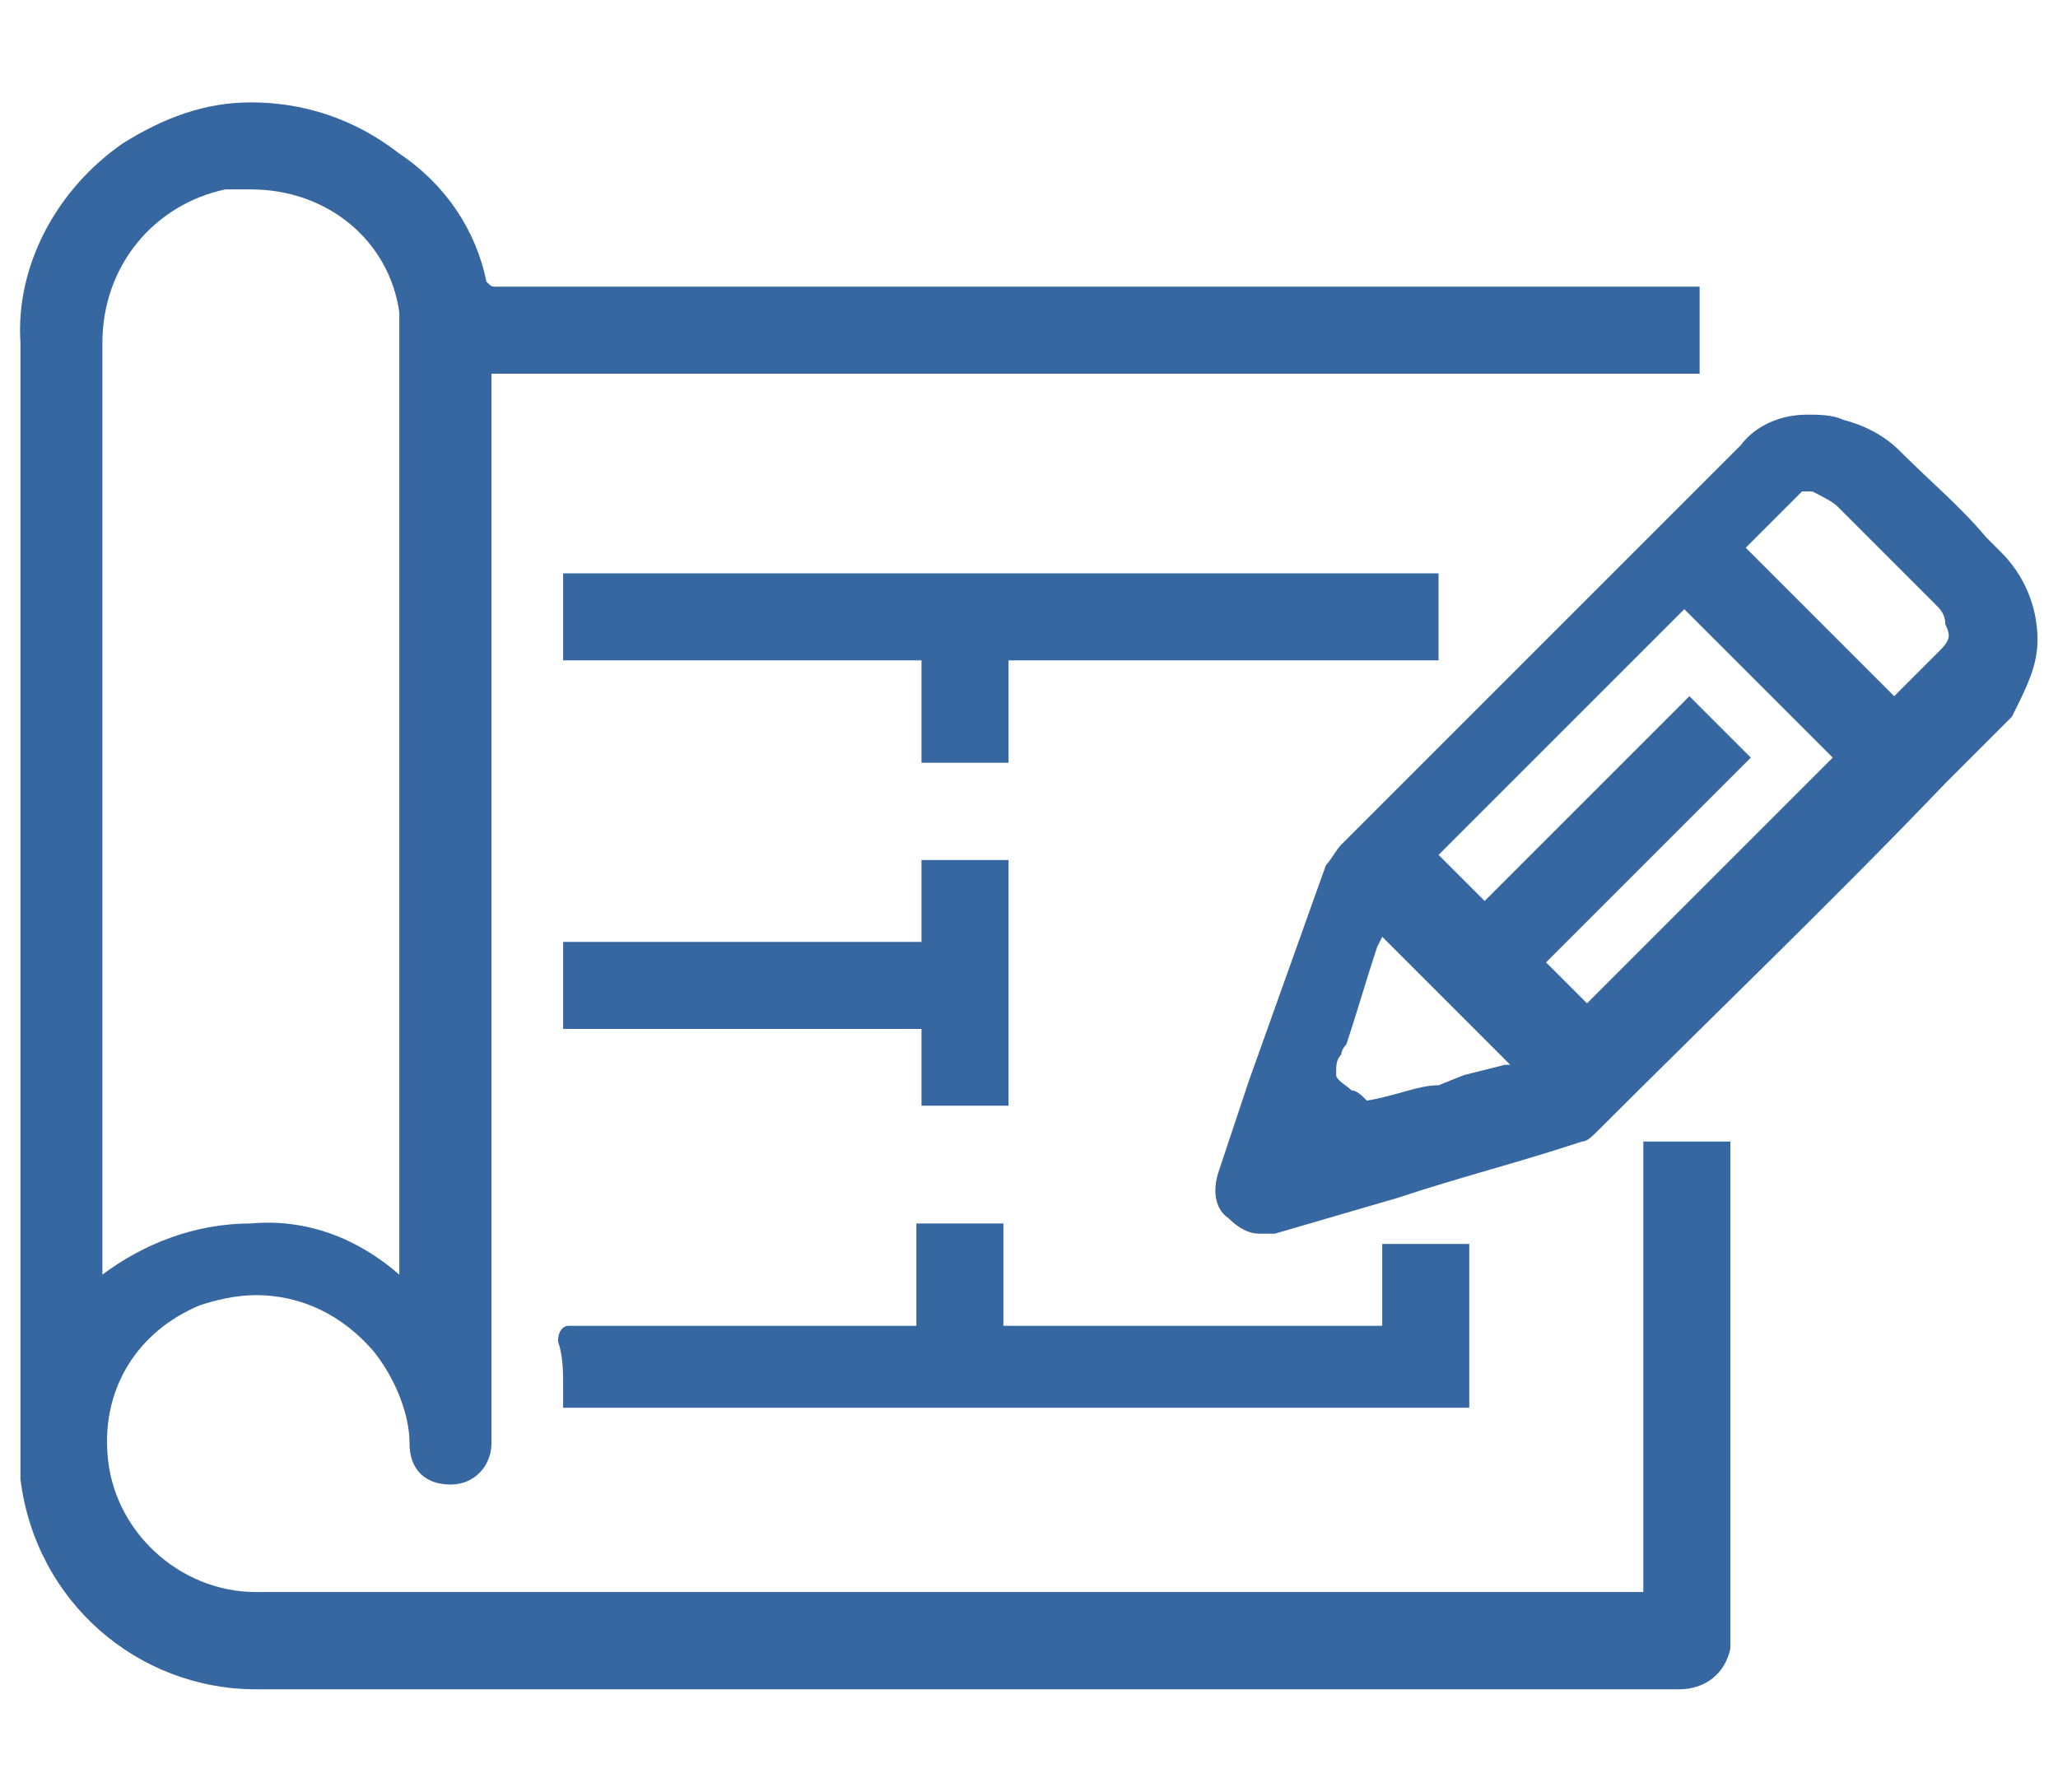
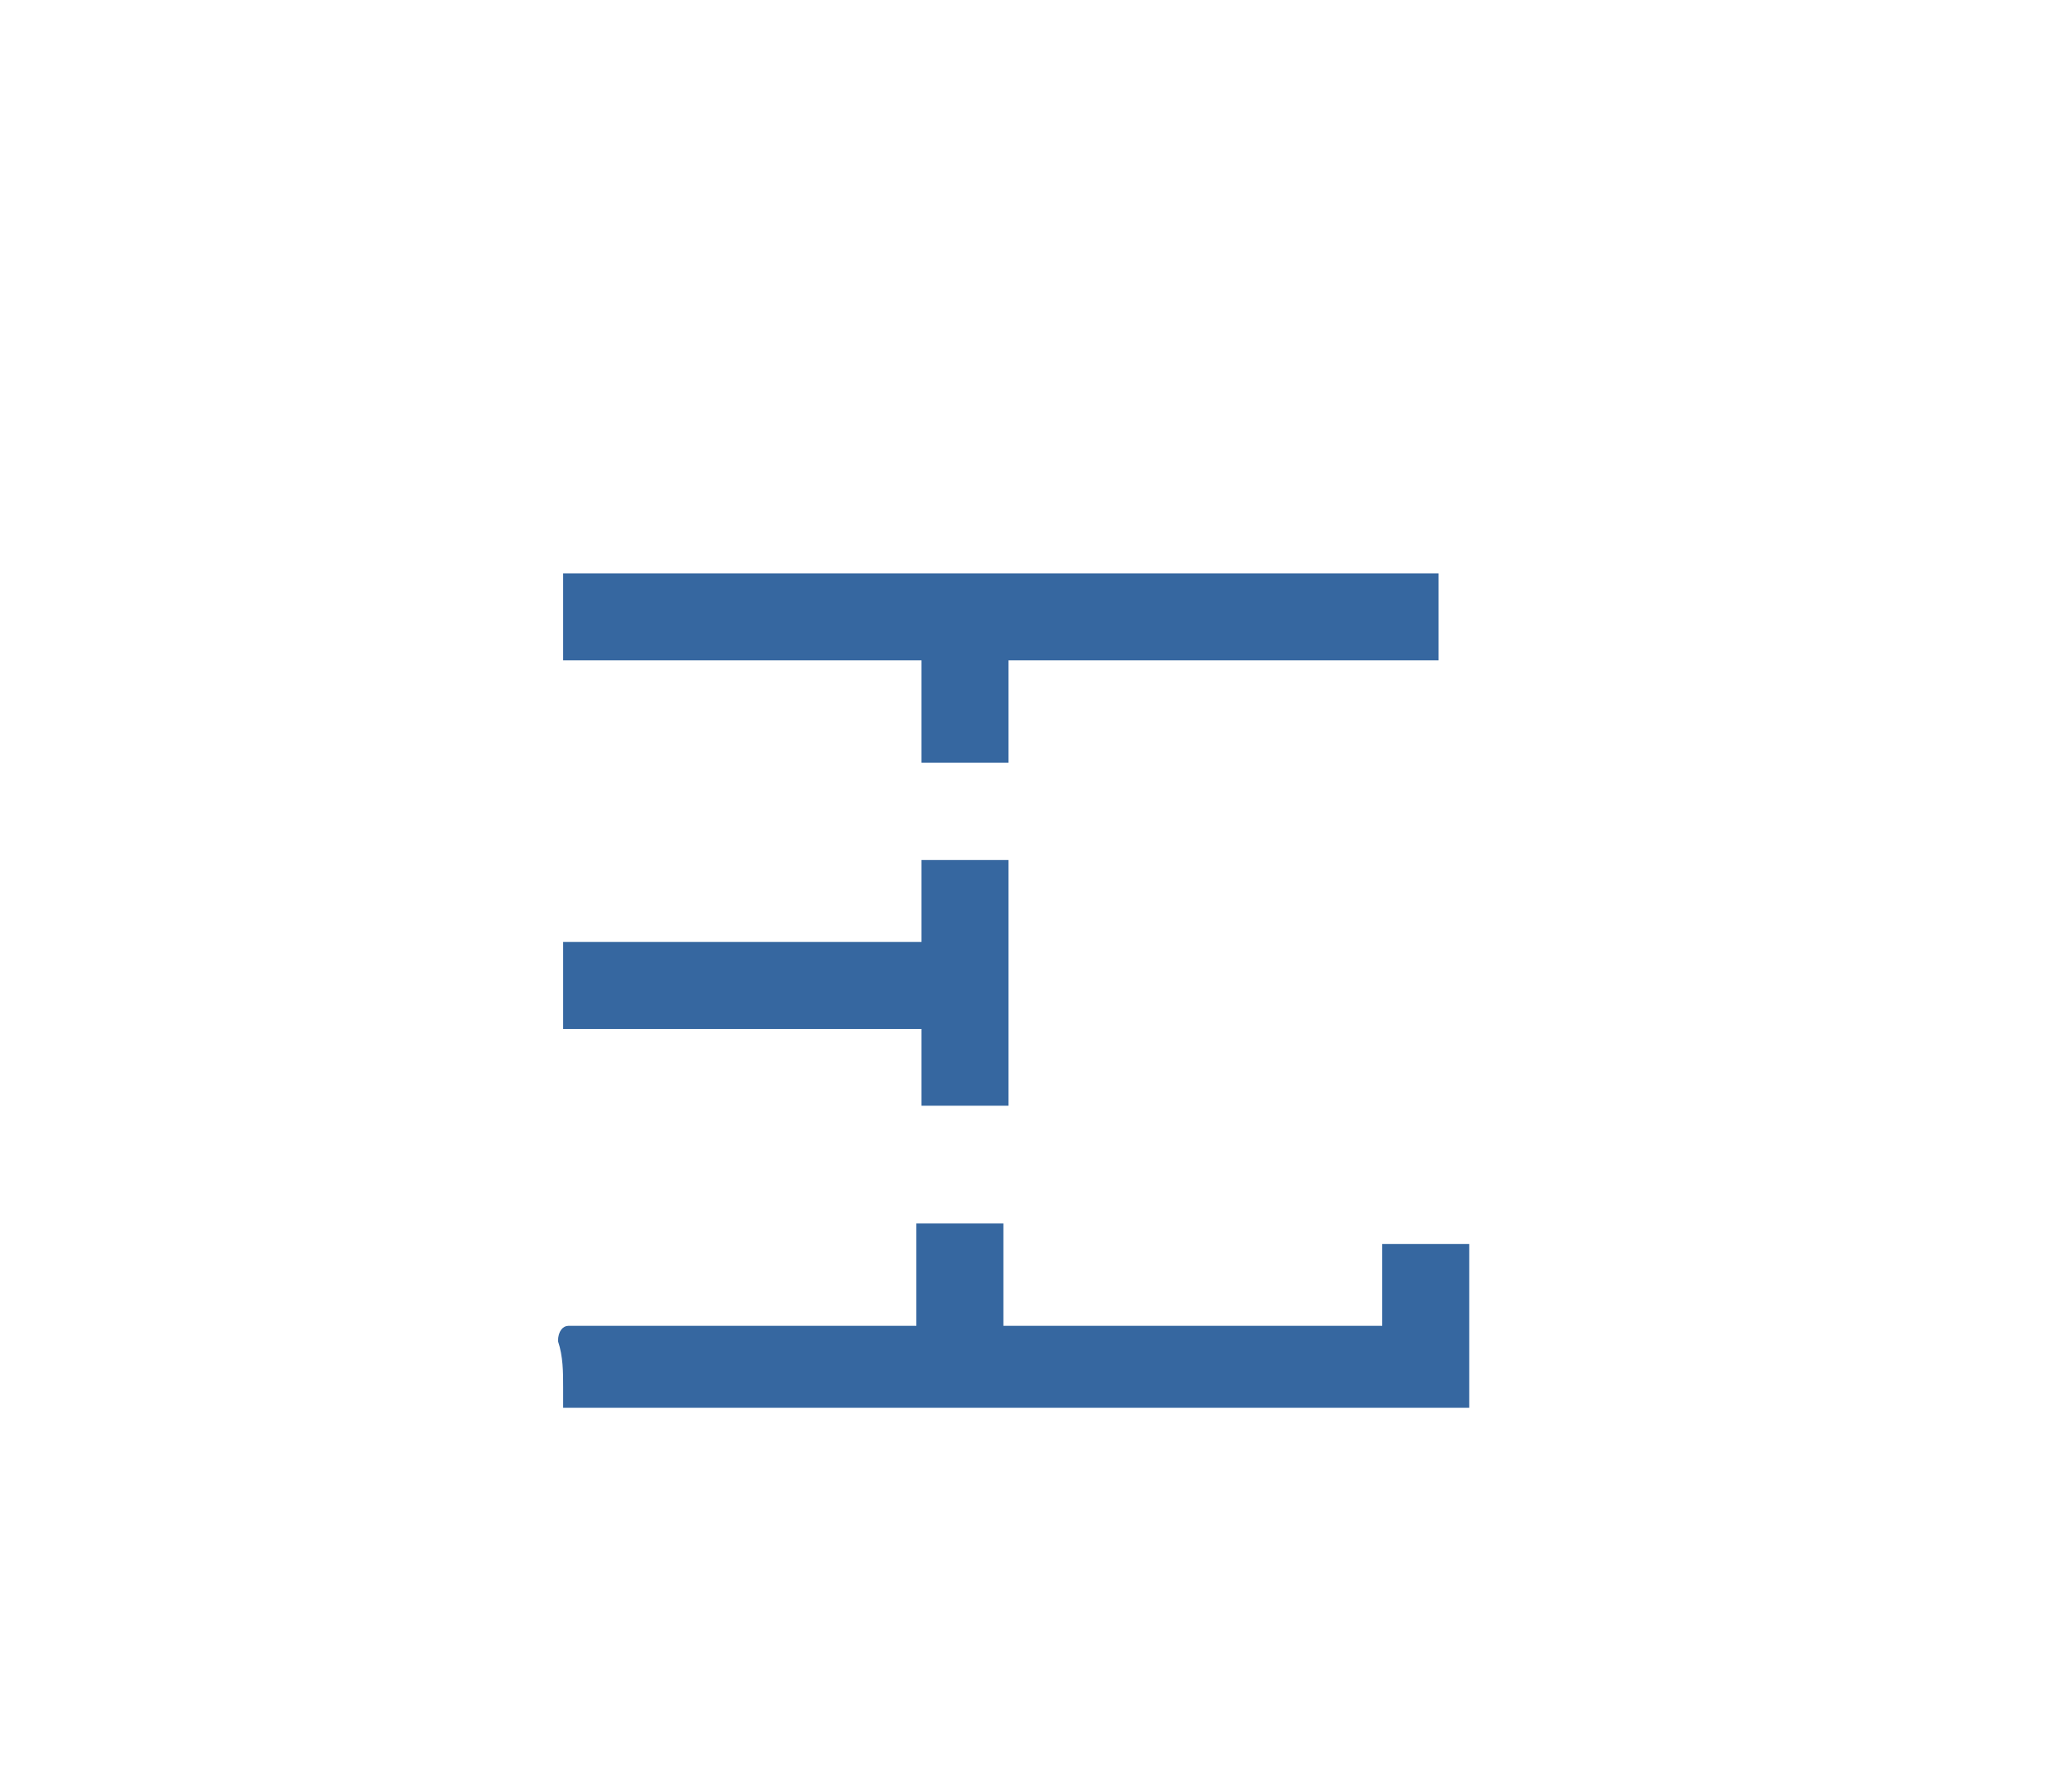
<svg xmlns="http://www.w3.org/2000/svg" xmlns:xlink="http://www.w3.org/1999/xlink" version="1.1" id="レイヤー_1" x="0px" y="0px" viewBox="0 0 40.2 35" style="enable-background:new 0 0 40.2 35;" xml:space="preserve">
  <style type="text/css">
	.st0{clip-path:url(#SVGID_00000182517100271144154360000005214348544884509881_);}
	.st1{fill:#3667A0;}
</style>
  <g id="グループ_1429">
    <g>
      <defs>
        <rect id="SVGID_1_" x="0.4" y="2" width="39.4" height="31" />
      </defs>
      <clipPath id="SVGID_00000027573047904909715960000017676161451437803419_">
        <use xlink:href="#SVGID_1_" style="overflow:visible;" />
      </clipPath>
      <g id="グループ_1421" style="clip-path:url(#SVGID_00000027573047904909715960000017676161451437803419_);">
-         <path id="パス_452" class="st1" d="M33.8,25.4v-0.3c0-0.8,0-1.5,0-2.3c0-0.1,0-0.1,0-0.2c0,0,0,0,0-0.1l0-0.2h-1.7v8.7     c0,0,0,0.1,0,0.1c0,0-0.1,0-0.1,0H14.5H12H9.5c-1.8,0-3.2,0-4.5,0c-1.5,0-2.8-1.2-2.9-2.7c-0.1-1.3,0.6-2.4,1.8-2.9     c0.3-0.1,0.7-0.2,1.1-0.2c0.9,0,1.7,0.4,2.3,1.1c0.4,0.5,0.7,1.2,0.7,1.8c0,0.5,0.3,0.8,0.8,0.8c0,0,0,0,0,0h0     c0.5,0,0.8-0.4,0.8-0.8c0-0.1,0-0.1,0-0.2c0,0,0,0,0-0.1V7.3h23.6V5.6h-3.7c-6.5,0-13.2,0-19.8,0c-0.1,0-0.1,0-0.2-0.1     c-0.2-1-0.8-1.9-1.7-2.5C6.9,2.3,5.9,2,4.9,2C4,2,3.2,2.3,2.4,2.8c-1.3,0.9-2.1,2.4-2,3.9c0,4.2,0,8.3,0,12.5v0.4     c0,2.8,0,5.6,0,8.4c0,0.1,0,0.1,0,0.2c0,0.2,0,0.5,0,0.7C0.7,31.3,2.7,33,5,33h7.8c6.5,0,13.3,0,20,0l0,0c0.5,0,0.9-0.3,1-0.8     c0-0.1,0-0.1,0-0.2C33.8,29.8,33.8,27.6,33.8,25.4 M7.8,6.1c0,0.2,0,0.4,0,0.6c0,5.2,0,10.5,0,15.7v2.5c-0.8-0.7-1.8-1.1-2.9-1h0     c-1.1,0-2.1,0.4-2.9,1c0-0.6,0-3.3,0-3.4c0-4.8,0-9.8,0-14.8c0-1.5,1-2.7,2.4-3c0.2,0,0.3,0,0.5,0C6.4,3.7,7.6,4.7,7.8,6.1" />
-         <path id="パス_453" class="st1" d="M39.8,12.5c0-0.7-0.3-1.3-0.7-1.7l-0.3-0.3c-0.5-0.6-1.1-1.1-1.7-1.7     c-0.3-0.3-0.7-0.5-1.1-0.6c-0.2-0.1-0.5-0.1-0.7-0.1c-0.5,0-1,0.2-1.3,0.6l-3.1,3.1c-1.5,1.5-3.1,3.1-4.7,4.7     c-0.1,0.1-0.2,0.3-0.3,0.4c-0.5,1.4-1,2.8-1.5,4.2l-0.6,1.8c-0.1,0.3-0.1,0.7,0.2,0.9c0.2,0.2,0.4,0.3,0.6,0.3c0.1,0,0.2,0,0.3,0     l2.4-0.7l0,0c1.2-0.4,2.4-0.7,3.6-1.1c0.1,0,0.2-0.1,0.3-0.2c2.3-2.3,4.6-4.5,6.8-6.8l1.3-1.3C39.6,13.4,39.8,13,39.8,12.5      M34.1,10.7l0.2-0.2c0.3-0.3,0.6-0.6,0.9-0.9c0,0,0.1,0,0.1,0c0,0,0.1,0,0.1,0c0.2,0.1,0.4,0.2,0.5,0.3c0.6,0.6,1.3,1.3,1.9,1.9     c0.1,0.1,0.2,0.2,0.2,0.4c0.1,0.2,0.1,0.3-0.1,0.5l-0.9,0.9L34.1,10.7z M26.7,21.5C26.7,21.5,26.7,21.5,26.7,21.5     c-0.1-0.1-0.2-0.2-0.3-0.2c-0.1-0.1-0.3-0.2-0.3-0.3c0-0.2,0-0.3,0.1-0.4c0-0.1,0.1-0.2,0.1-0.2c0.2-0.6,0.4-1.3,0.6-1.9l0.1-0.2     l2.5,2.5l-0.1,0l-0.8,0.2l-0.5,0.2h0C27.7,21.2,27.3,21.4,26.7,21.5C26.8,21.5,26.8,21.5,26.7,21.5 M34.2,14.8L33,13.6l-4,4     l-0.9-0.9l4.8-4.8l2.9,2.9L31,19.6l-0.8-0.8L34.2,14.8z" />
        <path id="パス_454" class="st1" d="M11,27.1v0.4h17.7v-3.2h-1.7v1.6h-7.4v-2h-1.7v2h-6.6h-0.1c0,0-0.1,0-0.1,0     c-0.1,0-0.2,0.1-0.2,0.3C11,26.5,11,26.8,11,27.1" />
        <path id="パス_455" class="st1" d="M28.1,11.2H11v1.7h7v2h1.7v-2h8.4V11.2z" />
        <path id="パス_456" class="st1" d="M19.7,21.6v-4.8h-1.7v1.6h-7v1.7h7v1.5L19.7,21.6z" />
      </g>
    </g>
  </g>
</svg>